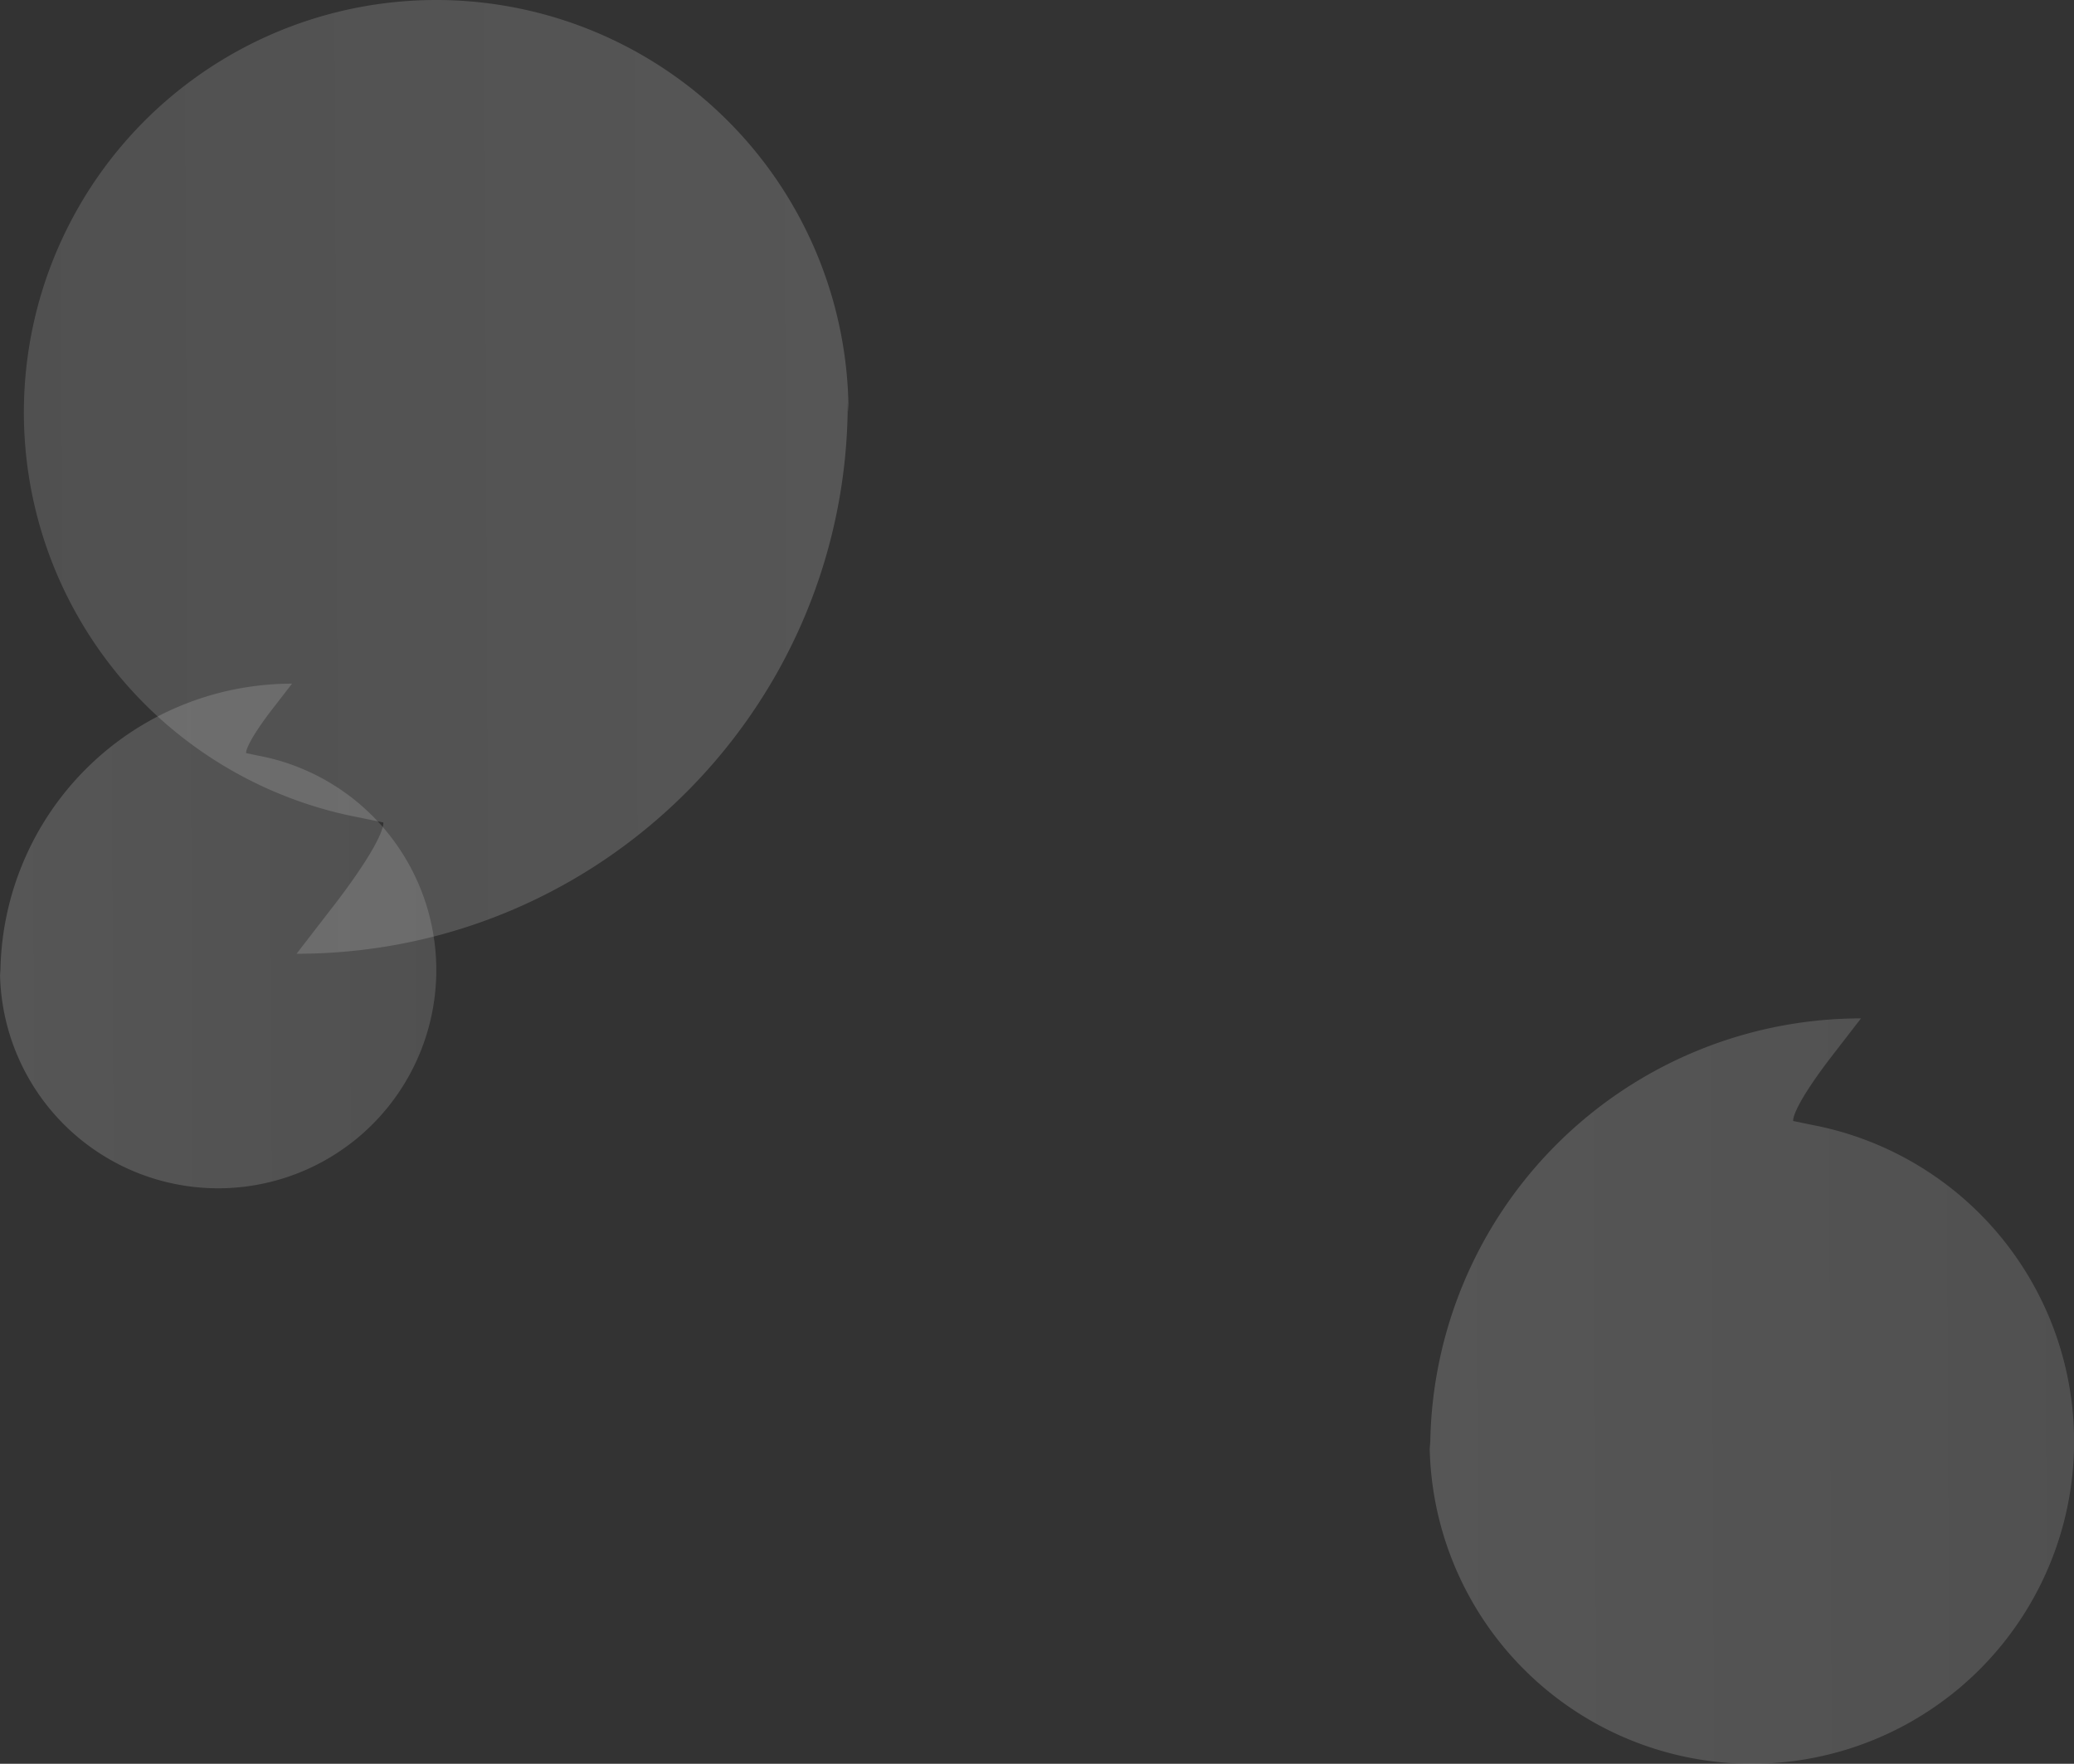
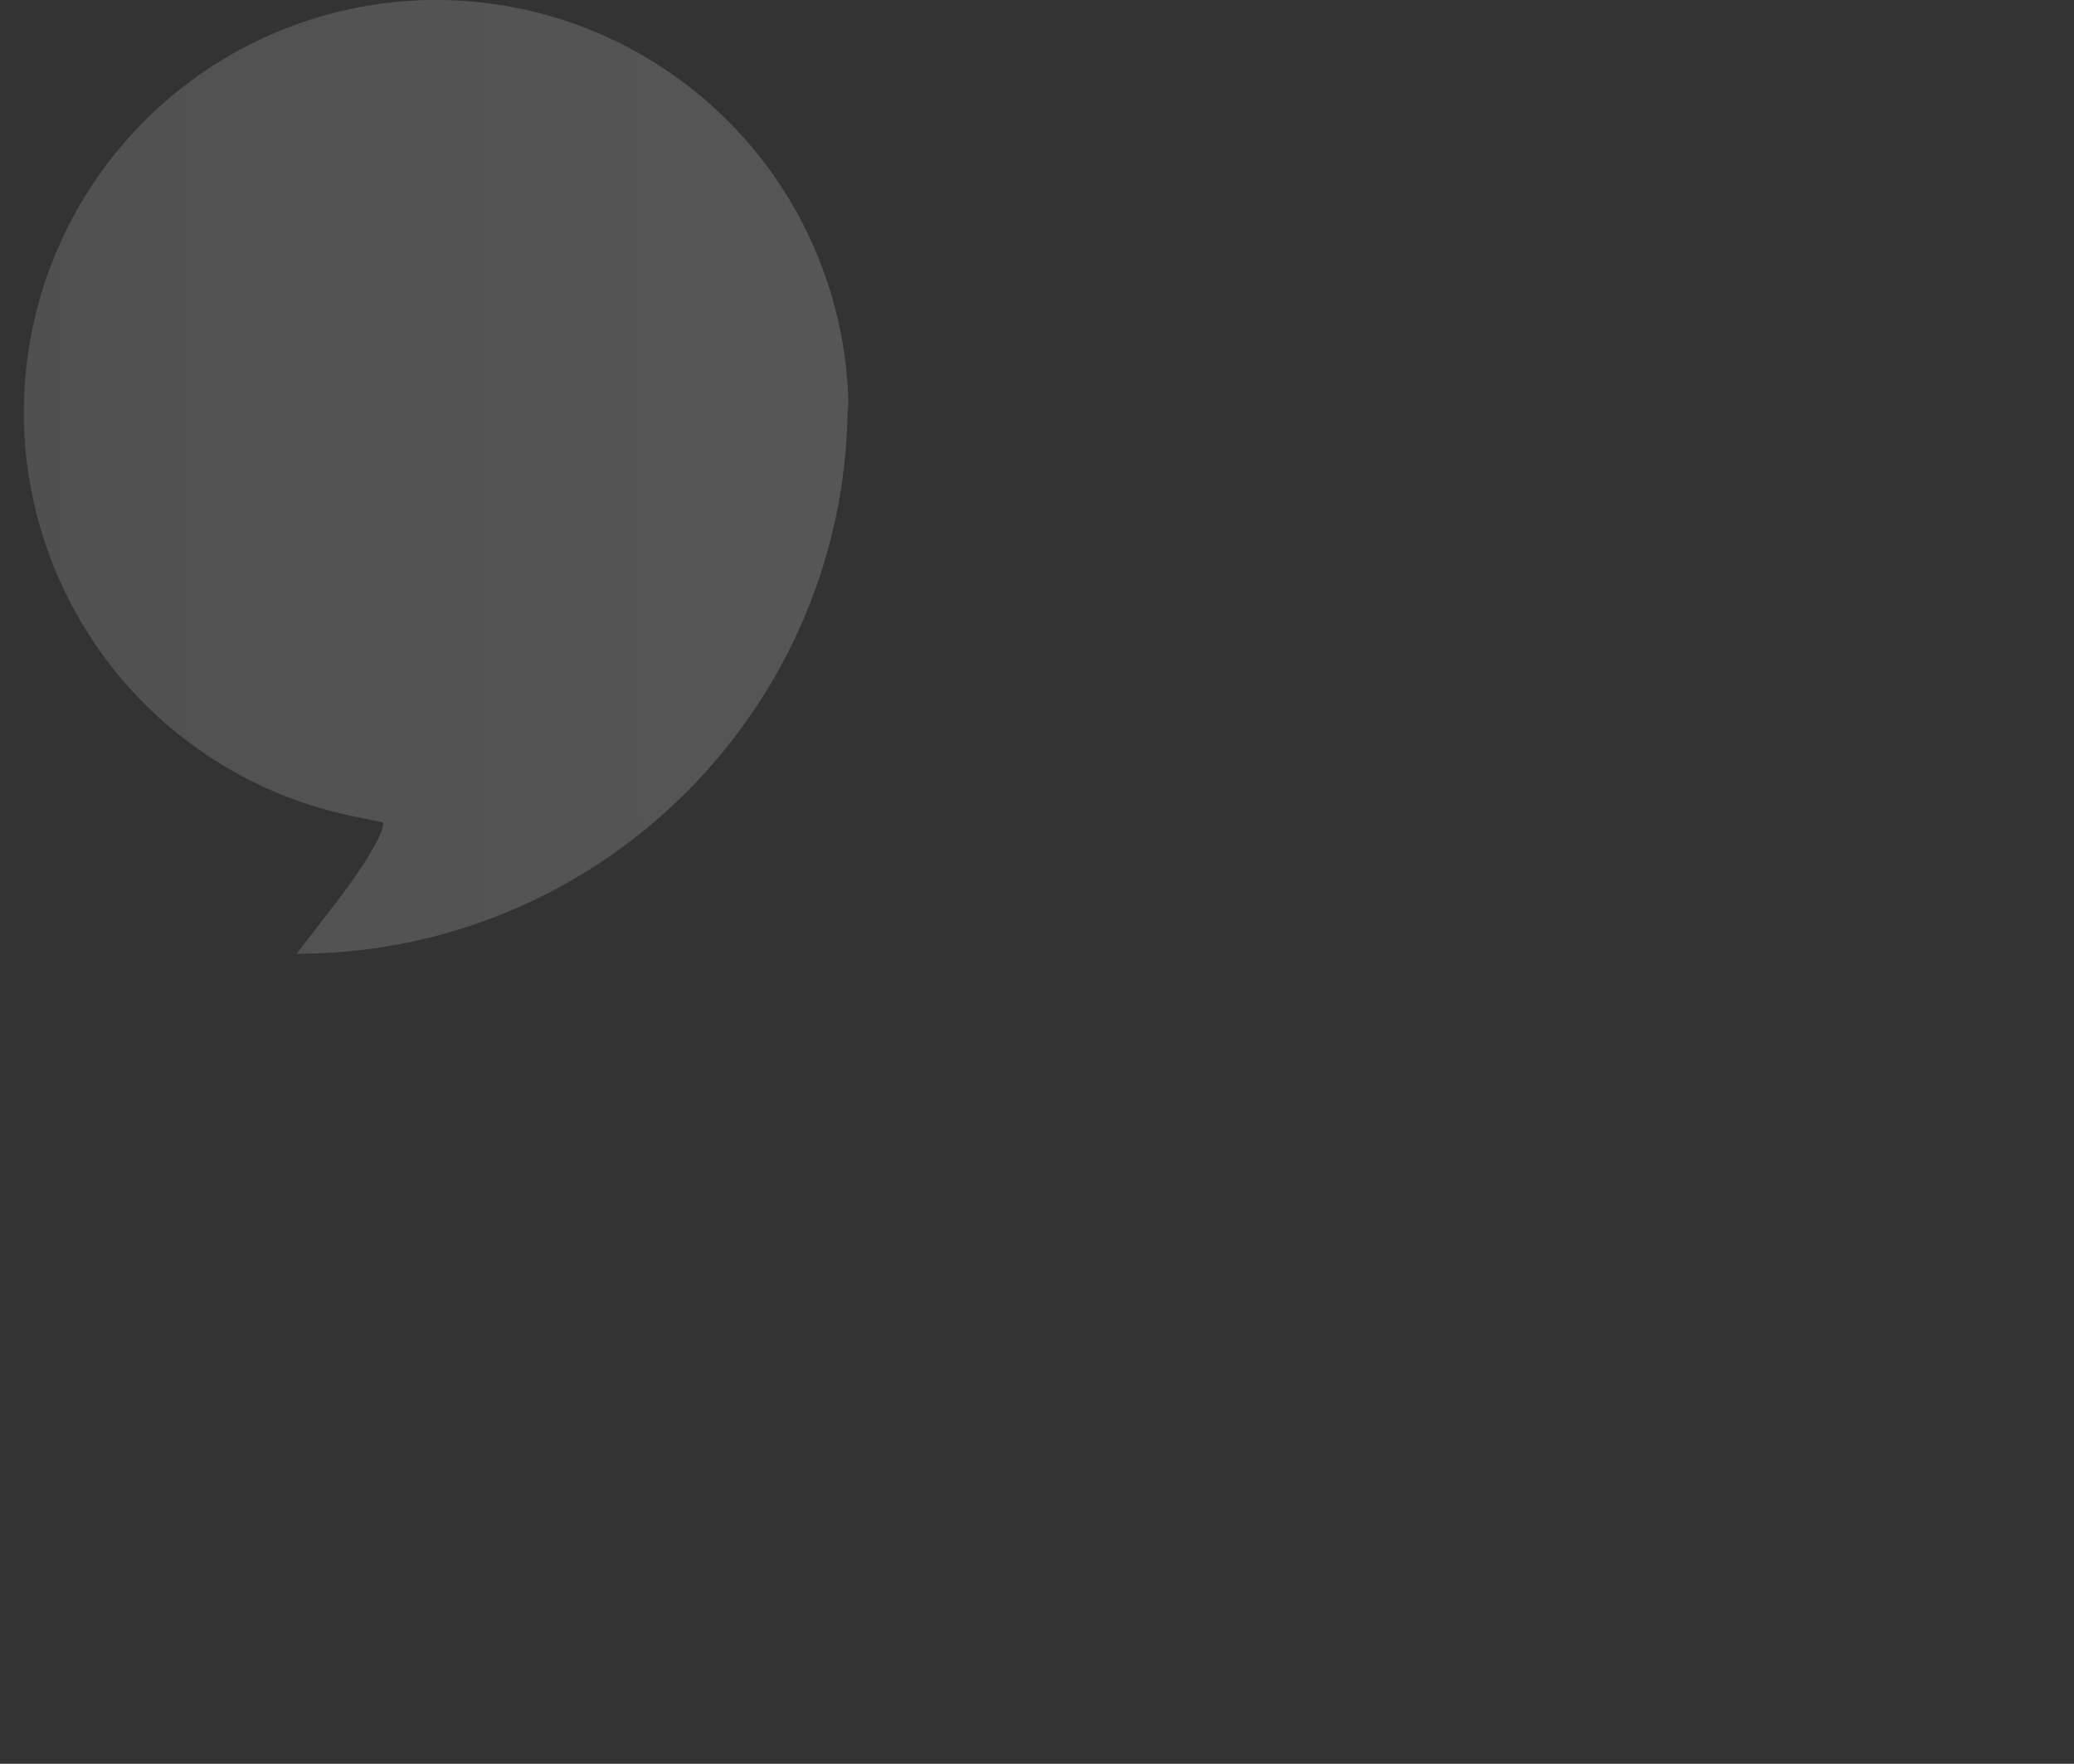
<svg xmlns="http://www.w3.org/2000/svg" width="704.666" height="599.17" viewBox="0 0 704.666 599.17">
  <rect x="0" y="0" width="704.666" height="599.17" fill="#333333" stroke="none" />
  <defs>
    <linearGradient id="linear-gradient" y1="0.549" x2="1" y2="0.544" gradientUnits="objectBoundingBox">
      <stop offset="0" stop-color="#fff" />
      <stop offset="1" stop-color="#dedede" />
    </linearGradient>
  </defs>
  <g id="Group_495" data-name="Group 495" transform="translate(-999 -155.534)">
    <g id="GL-big-quotes-black" transform="translate(1337.007 497.034) rotate(180)" opacity="0.174" style="isolation: isolate">
      <path id="Path_3" data-name="Path 3" d="M49.979,204.76c0-103.423,83.85-187.26,187.269-187.26L223.534,35.248C206.495,57.745,207.783,62.1,207.783,62.1l8.195,1.692A140.086,140.086,0,1,1,49.72,201.426" transform="translate(0 0)" fill="url(#linear-gradient)" />
    </g>
    <g id="GL-big-quotes-black-2" data-name="GL-big-quotes-black" transform="translate(949.28 370.278)" opacity="0.174" style="isolation: isolate">
-       <path id="Path_3-2" data-name="Path 3" d="M49.857,116.578A99.082,99.082,0,0,1,148.94,17.5l-7.256,9.39c-9.015,11.9-8.334,14.209-8.334,14.209l4.336.9A74.118,74.118,0,1,1,49.72,114.813" transform="translate(0 0)" fill="url(#linear-gradient)" />
-     </g>
+       </g>
    <g id="GL-big-quotes-black-3" data-name="GL-big-quotes-black" transform="translate(1435.014 483.991)" opacity="0.174" style="isolation: isolate">
-       <path id="Path_3-3" data-name="Path 3" d="M49.922,163.848A146.354,146.354,0,0,1,196.277,17.5L185.559,31.371c-13.317,17.582-12.31,20.988-12.31,20.988l6.4,1.322A109.48,109.48,0,1,1,49.72,161.242" transform="translate(0 0)" fill="url(#linear-gradient)" />
-     </g>
+       </g>
  </g>
</svg>